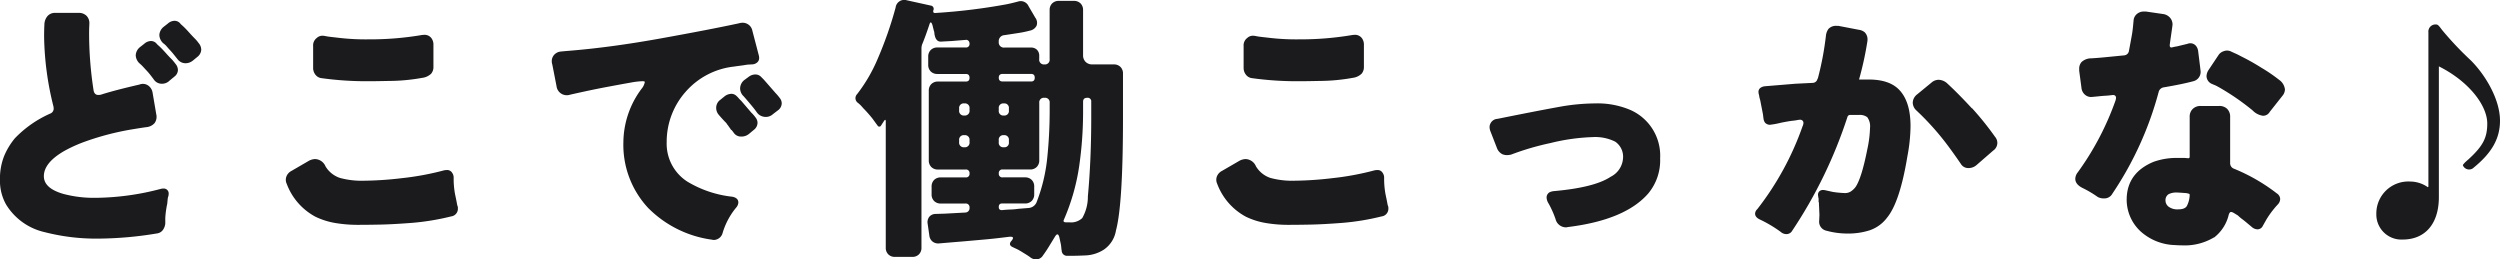
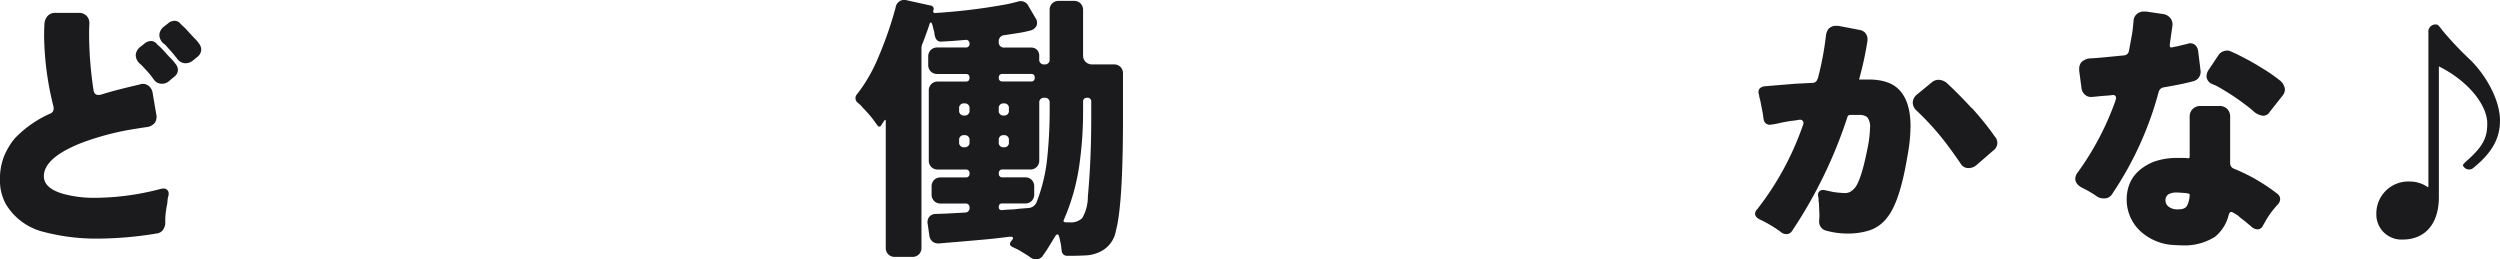
<svg xmlns="http://www.w3.org/2000/svg" width="415.236" height="43.086" viewBox="0 0 415.236 43.086">
  <g id="グループ_2062" data-name="グループ 2062" transform="translate(19173.279 16146.317)">
    <path id="パス_1466" data-name="パス 1466" d="M-4902.989,2775.094a34.378,34.378,0,0,1-8.965-1.073,10.135,10.135,0,0,1-6.4-4.575,8,8,0,0,1-1.025-4.084,10.244,10.244,0,0,1,.676-3.944,11.652,11.652,0,0,1,1.8-2.989,18.466,18.466,0,0,1,5.884-4.107.873.873,0,0,0,.561-.8,2.18,2.18,0,0,0-.048-.42,50.112,50.112,0,0,1-1.542-11.529q0-1.167.047-2.009a2.247,2.247,0,0,1,.422-1.308,1.6,1.6,0,0,1,1.4-.653h3.829a1.784,1.784,0,0,1,1.354.49,1.722,1.722,0,0,1,.467,1.237c0,.094-.009.288-.023.584s-.023.694-.023,1.191a62.541,62.541,0,0,0,.746,9.381q.14.749.794.749a2.239,2.239,0,0,0,.42-.047q2.147-.7,6.4-1.681a1.519,1.519,0,0,1,1.424.141,1.783,1.783,0,0,1,.769,1.261l.605,3.547a1.643,1.643,0,0,1,.048.42,1.759,1.759,0,0,1-.326,1.026,2.037,2.037,0,0,1-1.356.677q-.885.118-2.566.4a44.911,44.911,0,0,0-7.516,1.96,23.41,23.41,0,0,0-3.547,1.587q-3.409,1.961-3.409,4.2,0,2.005,3.221,2.939a19.593,19.593,0,0,0,5.276.655,43.494,43.494,0,0,0,10.971-1.5,2.118,2.118,0,0,1,.464-.045.834.834,0,0,1,.537.21.829.829,0,0,1,.26.677,1.4,1.4,0,0,1-.072.444,2.122,2.122,0,0,0-.094.465c-.016.173-.038.414-.069.726a15.33,15.33,0,0,0-.326,2.379v.886a2.136,2.136,0,0,1-.4,1.1,1.466,1.466,0,0,1-1.051.583A61.041,61.041,0,0,1-4902.989,2775.094Zm6.814-29.083a1.932,1.932,0,0,1-.654-1.377,1.853,1.853,0,0,1,.748-1.377l.653-.512a1.724,1.724,0,0,1,1.1-.469,1.233,1.233,0,0,1,.909.375,2.668,2.668,0,0,0,.423.419c.31.28.667.648,1.073,1.1s.715.786.932,1a5.416,5.416,0,0,1,.469.514l.327.419a1.609,1.609,0,0,1,.372,1.029,1.437,1.437,0,0,1-.606,1.072l-.792.655a1.744,1.744,0,0,1-1.285.512,1.574,1.574,0,0,1-1.286-.654q-.373-.512-.653-.863c-.185-.234-.388-.467-.607-.7s-.4-.436-.56-.605A6.177,6.177,0,0,0-4896.174,2746.011Zm8.869-.514a1.939,1.939,0,0,1-1.282.469,1.662,1.662,0,0,1-1.286-.655l-.651-.816q-.281-.352-.607-.7c-.219-.234-.4-.444-.561-.631a2.988,2.988,0,0,0-.561-.512,1.943,1.943,0,0,1-.653-1.378,1.863,1.863,0,0,1,.745-1.378l.656-.513a1.733,1.733,0,0,1,1.095-.466,1.247,1.247,0,0,1,.913.373,2.659,2.659,0,0,0,.418.421,14.154,14.154,0,0,1,1.075,1.1q.607.676.935,1a5.876,5.876,0,0,1,.466.512l.326.422a1.706,1.706,0,0,1,.329,1,1.607,1.607,0,0,1-.562,1.1Z" transform="translate(-14253.905 -18881.779)" fill="#1b1b1e" />
-     <path id="パス_1467" data-name="パス 1467" d="M-4873.83,2761.362a1.95,1.95,0,0,1,1.727,1.215,4.436,4.436,0,0,0,2.38,1.914,13.66,13.66,0,0,0,4.015.467,56.94,56.94,0,0,0,6.256-.42,46.027,46.027,0,0,0,7.048-1.306,2.334,2.334,0,0,1,.467-.047.946.946,0,0,1,.841.42,1.424,1.424,0,0,1,.279.795,13.853,13.853,0,0,0,.235,2.824c.153.731.248,1.189.279,1.375s.063.343.093.469a1.044,1.044,0,0,1,.093.349v.163a1.27,1.27,0,0,1-1.119,1.306,40.808,40.808,0,0,1-6.512,1.074q-3.06.235-5.044.28t-3.921.048a22.417,22.417,0,0,1-3.735-.3,12.291,12.291,0,0,1-3.336-1.052,10.258,10.258,0,0,1-4.761-5.46,1.551,1.551,0,0,1-.045-1.238,1.746,1.746,0,0,1,.837-.91l2.895-1.682A2.337,2.337,0,0,1-4873.83,2761.362Zm-.328-15.124V2742.6a1.527,1.527,0,0,1,.608-1.354,1.373,1.373,0,0,1,.934-.371,2.9,2.9,0,0,1,.536.069q.349.069.748.117l1.609.185a38.6,38.6,0,0,0,4.807.234,51.291,51.291,0,0,0,8.686-.7,2.775,2.775,0,0,1,.465-.047,1.406,1.406,0,0,1,1.261.56,1.788,1.788,0,0,1,.326,1.121v3.688a1.684,1.684,0,0,1-.372,1.073,2.581,2.581,0,0,1-1.5.7,31.628,31.628,0,0,1-5.555.512q-2.145.047-3.315.047a54.536,54.536,0,0,1-7.886-.515,1.47,1.47,0,0,1-.981-.583A1.76,1.76,0,0,1-4874.158,2746.238Z" transform="translate(-14247.11 -18881.26)" fill="#1b1b1e" />
-     <path id="パス_1468" data-name="パス 1468" d="M-4825.392,2748.858c0-.093-.14-.14-.421-.14a12.658,12.658,0,0,0-1.936.233q-1.331.233-3.945.722t-6.114,1.285a1.718,1.718,0,0,1-1.446-.164,1.692,1.692,0,0,1-.8-1.237l-.7-3.595a1.771,1.771,0,0,1-.094-.56,1.56,1.56,0,0,1,.328-.982,1.69,1.69,0,0,1,1.166-.629c.468-.047.886-.084,1.261-.115q7-.562,15.288-2.055t13.049-2.521a2.219,2.219,0,0,1,.6-.092,1.643,1.643,0,0,1,1.634,1.353l1.074,4.108a1.607,1.607,0,0,1,.046.375.938.938,0,0,1-.373.793,1.316,1.316,0,0,1-.7.281l-.84.045-2.288.327a12.475,12.475,0,0,0-7.983,4.155,12.525,12.525,0,0,0-3.174,8.4,7.475,7.475,0,0,0,3.409,6.535,18.27,18.27,0,0,0,7.469,2.522q1.025.185,1.026.978a1.417,1.417,0,0,1-.374.84,11.954,11.954,0,0,0-2.24,4.2,1.55,1.55,0,0,1-1.448,1.167,1.341,1.341,0,0,1-.325-.048,18.379,18.379,0,0,1-10.6-5.275,15.354,15.354,0,0,1-4.109-10.923,15,15,0,0,1,2.988-8.823A2.511,2.511,0,0,0-4825.392,2748.858Zm18.721,6.77a1.505,1.505,0,0,1-.607,1.167l-.843.7a1.963,1.963,0,0,1-1.281.418,1.442,1.442,0,0,1-1.237-.655l-.327-.419-.094-.046-.562-.8a.7.7,0,0,1-.138-.185,1.372,1.372,0,0,0-.232-.28c-.126-.123-.281-.287-.468-.49s-.413-.459-.677-.771a1.774,1.774,0,0,1-.4-1.191,1.626,1.626,0,0,1,.7-1.282l.749-.607a1.924,1.924,0,0,1,1.049-.373,1.191,1.191,0,0,1,.842.327,4.443,4.443,0,0,1,.489.515l.372.372,1.636,1.914a5.8,5.8,0,0,1,.792.933A1.4,1.4,0,0,1-4806.671,2755.628Zm2.567-1.447a1.709,1.709,0,0,1-1.26.466,1.778,1.778,0,0,1-1.448-.793q-.516-.745-2.146-2.614a1.819,1.819,0,0,1-.606-1.306,1.814,1.814,0,0,1,.747-1.448l.7-.513a1.82,1.82,0,0,1,1.075-.374,1.277,1.277,0,0,1,.935.374c.186.188.342.341.465.467l.329.373,1.633,1.869a8.446,8.446,0,0,1,.793.955,1.371,1.371,0,0,1,.234.77,1.477,1.477,0,0,1-.654,1.167Z" transform="translate(-14240.786 -18881.547)" fill="#1b1b1e" />
    <path id="パス_1469" data-name="パス 1469" d="M-4764.488,2775.075c-.341.561-.677,1.106-1,1.636s-.654,1.018-.981,1.468a1.358,1.358,0,0,1-1.073.677,1.554,1.554,0,0,1-.957-.28c-.25-.186-.476-.343-.676-.467s-.429-.265-.678-.42-.513-.312-.793-.467l-.793-.374q-.888-.372-.28-1.074c.218-.249.3-.435.234-.561s-.327-.154-.794-.092q-2.2.278-3.572.4t-2.637.234q-1.26.117-2.476.21l-2.752.233a1.513,1.513,0,0,1-1.1-.3,1.48,1.48,0,0,1-.537-1l-.282-1.96a1.467,1.467,0,0,1,.259-1.144,1.384,1.384,0,0,1,1.05-.49l1.54-.047,3.408-.185a.721.721,0,0,0,.7-.795.619.619,0,0,0-.7-.7h-4.063a1.517,1.517,0,0,1-1.12-.42,1.516,1.516,0,0,1-.419-1.121v-1.26a1.518,1.518,0,0,1,.419-1.12,1.516,1.516,0,0,1,1.12-.418h4.109a.578.578,0,0,0,.652-.655.577.577,0,0,0-.652-.654h-4.575a1.51,1.51,0,0,1-1.12-.42,1.511,1.511,0,0,1-.42-1.121v-11.531a1.513,1.513,0,0,1,.42-1.12,1.518,1.518,0,0,1,1.12-.421h4.622q.606,0,.605-.629t-.605-.63H-4784a1.518,1.518,0,0,1-1.121-.419,1.52,1.52,0,0,1-.42-1.122V2745.2a1.517,1.517,0,0,1,.42-1.122,1.508,1.508,0,0,1,1.121-.42h4.668a.577.577,0,0,0,.652-.654.643.643,0,0,0-.186-.468.517.517,0,0,0-.467-.139l-2.287.187-1.729.094q-.979.093-1.168-1.353a1.243,1.243,0,0,0-.093-.468l-.232-.933q-.279-.838-.513-.047-.7,2.1-1.214,3.314a2.522,2.522,0,0,0-.094.56V2776.9a1.513,1.513,0,0,1-.42,1.119,1.513,1.513,0,0,1-1.12.42h-2.848a1.513,1.513,0,0,1-1.121-.42,1.515,1.515,0,0,1-.421-1.119v-20.961c0-.311-.094-.342-.28-.094l-.513.792a.322.322,0,0,1-.562,0l-.885-1.212c-.25-.31-.515-.622-.793-.933s-.531-.576-.747-.794a5.157,5.157,0,0,0-.841-.84.95.95,0,0,1-.141-1.447,26.231,26.231,0,0,0,3.407-5.835,63.237,63.237,0,0,0,2.99-8.542,1.444,1.444,0,0,1,1.866-1.215l4.016.886a.543.543,0,0,1,.4.748c-.11.373.037.529.443.467a99,99,0,0,0,11.763-1.448c.468-.093,1.081-.242,1.845-.443a1.425,1.425,0,0,1,1.75.769l1.121,1.915a1.4,1.4,0,0,1,.209,1.331,1.562,1.562,0,0,1-1.121.816,17.292,17.292,0,0,1-1.938.4q-1.073.164-2.289.351a.991.991,0,0,0-.932,1.1.856.856,0,0,0,.98.957h4.342a1.386,1.386,0,0,1,1.028.375,1.384,1.384,0,0,1,.372,1.025v.513a.775.775,0,0,0,.865.888.775.775,0,0,0,.863-.888v-8.123a1.509,1.509,0,0,1,.42-1.12,1.518,1.518,0,0,1,1.12-.42h2.475a1.526,1.526,0,0,1,1.121.42,1.518,1.518,0,0,1,.419,1.12v7.469a1.51,1.51,0,0,0,.419,1.119,1.512,1.512,0,0,0,1.12.422h3.549a1.517,1.517,0,0,1,1.121.419,1.519,1.519,0,0,1,.421,1.12v7.236q0,14.517-1.169,18.812a4.77,4.77,0,0,1-2.007,3.176,6.087,6.087,0,0,1-2.894.956q-1.449.069-2.335.071h-.84a.874.874,0,0,1-.934-.84,4.851,4.851,0,0,1-.07-.513c-.015-.186-.04-.375-.071-.561l-.232-1.073Q-4763.974,2774.236-4764.488,2775.075Zm-15.917-21.006a.773.773,0,0,0,.864.887.772.772,0,0,0,.861-.887v-.28a.752.752,0,0,0-.861-.84.753.753,0,0,0-.864.84Zm0,5.275a.773.773,0,0,0,.864.887.772.772,0,0,0,.861-.887v-.28a.751.751,0,0,0-.861-.839.752.752,0,0,0-.864.839Zm7.236-10.038h4.714q.606,0,.607-.629t-.607-.63h-4.714c-.437,0-.654.209-.654.63S-4773.607,2749.306-4773.17,2749.306Zm-.094,20.261c-.375,0-.561.195-.561.583s.21.56.631.513.855-.076,1.308-.093a12.175,12.175,0,0,0,1.328-.117l1.729-.14a1.558,1.558,0,0,0,1.26-.887,27.886,27.886,0,0,0,1.8-7.469,76.578,76.578,0,0,0,.4-7.7v-1.4a.754.754,0,0,0-.863-.84.754.754,0,0,0-.865.84v9.523a1.514,1.514,0,0,1-.419,1.121,1.514,1.514,0,0,1-1.121.42h-4.527a.578.578,0,0,0-.654.654.579.579,0,0,0,.654.655h3.687a1.51,1.51,0,0,1,1.12.418,1.51,1.51,0,0,1,.421,1.12v1.26a1.508,1.508,0,0,1-.421,1.121,1.511,1.511,0,0,1-1.12.42Zm.28-14.612a.743.743,0,0,0,.841-.84v-.326a.743.743,0,0,0-.841-.84.743.743,0,0,0-.84.84v.326A.743.743,0,0,0-4772.984,2754.955Zm0,5.275a.743.743,0,0,0,.841-.839v-.328a.742.742,0,0,0-.841-.839.742.742,0,0,0-.84.839v.328A.742.742,0,0,0-4772.984,2760.23Zm10.317,12.464h.513a2.718,2.718,0,0,0,2.194-.7,7.128,7.128,0,0,0,.935-3.594q.56-6.068.56-13.164v-2.568a.589.589,0,0,0-.676-.654c-.453,0-.678.218-.678.654v1.587a63.416,63.416,0,0,1-.654,9.149,35.054,35.054,0,0,1-2.521,8.824C-4763.149,2772.537-4763.04,2772.695-4762.667,2772.695Z" transform="translate(-14233.566 -18882.088)" fill="#1b1b1e" />
-     <path id="パス_1470" data-name="パス 1470" d="M-4741.407,2761.362a1.951,1.951,0,0,1,1.728,1.215,4.439,4.439,0,0,0,2.38,1.914,13.663,13.663,0,0,0,4.014.467,56.924,56.924,0,0,0,6.256-.42,46.045,46.045,0,0,0,7.049-1.306,2.329,2.329,0,0,1,.467-.047.943.943,0,0,1,.84.42,1.428,1.428,0,0,1,.28.795,14.131,14.131,0,0,0,.232,2.824c.157.731.25,1.189.28,1.375s.062.343.1.469a1.1,1.1,0,0,1,.092.349v.163a1.273,1.273,0,0,1-1.121,1.306,40.7,40.7,0,0,1-6.512,1.074q-3.059.235-5.042.28t-3.92.048a22.376,22.376,0,0,1-3.735-.3,12.251,12.251,0,0,1-3.338-1.052,10.267,10.267,0,0,1-4.763-5.46,1.574,1.574,0,0,1-.047-1.238,1.766,1.766,0,0,1,.841-.91l2.9-1.682A2.347,2.347,0,0,1-4741.407,2761.362Zm-.326-15.124V2742.6a1.532,1.532,0,0,1,.606-1.354,1.379,1.379,0,0,1,.934-.371,2.9,2.9,0,0,1,.536.069c.235.046.484.085.748.117l1.61.185a38.628,38.628,0,0,0,4.81.234,51.246,51.246,0,0,0,8.682-.7,2.834,2.834,0,0,1,.466-.047,1.4,1.4,0,0,1,1.26.56,1.773,1.773,0,0,1,.327,1.121v3.688a1.672,1.672,0,0,1-.373,1.073,2.577,2.577,0,0,1-1.493.7,31.683,31.683,0,0,1-5.555.512q-2.149.047-3.314.047a54.558,54.558,0,0,1-7.89-.515,1.461,1.461,0,0,1-.979-.583A1.762,1.762,0,0,1-4741.732,2746.238Z" transform="translate(-14224.988 -18881.26)" fill="#1b1b1e" />
-     <path id="パス_1471" data-name="パス 1471" d="M-4689.877,2750.489a13.923,13.923,0,0,1,5.508.934,8.288,8.288,0,0,1,5.32,8.216,8.576,8.576,0,0,1-1.958,5.788q-3.833,4.433-13.4,5.6a.9.9,0,0,1-.281.047,1.791,1.791,0,0,1-1.726-1.354,16.1,16.1,0,0,0-1.166-2.615,2.013,2.013,0,0,1-.329-.98,1.008,1.008,0,0,1,.515-.888,2.222,2.222,0,0,1,.746-.186q6.722-.6,9.384-2.38a3.7,3.7,0,0,0,2.053-3.082,3.02,3.02,0,0,0-1.307-2.753,7.459,7.459,0,0,0-3.8-.748,33.206,33.206,0,0,0-6.931.98,44.356,44.356,0,0,0-6.537,1.916,3.067,3.067,0,0,1-.723.093,2.053,2.053,0,0,1-.722-.141,1.885,1.885,0,0,1-.937-1.074l-1.072-2.754a2,2,0,0,1-.14-.7,1.3,1.3,0,0,1,.187-.655,1.361,1.361,0,0,1,1.119-.7q6.959-1.4,10.225-1.984A34.269,34.269,0,0,1-4689.877,2750.489Z" transform="translate(-14218.491 -18879.629)" fill="#1b1b1e" />
    <path id="パス_1472" data-name="パス 1472" d="M-4663.426,2773.48a1.092,1.092,0,0,1-.932.561,1.437,1.437,0,0,1-.98-.372,21.153,21.153,0,0,0-3.455-2.055q-.794-.374-.795-.981a1.085,1.085,0,0,1,.372-.747,48.419,48.419,0,0,0,7.518-13.772,1.408,1.408,0,0,0,.141-.535.552.552,0,0,0-.141-.375.585.585,0,0,0-.467-.163,3.672,3.672,0,0,0-.466.069c-.249.047-.546.087-.888.117-.622.093-1.227.2-1.818.326a13.954,13.954,0,0,1-1.776.327,1.068,1.068,0,0,1-.841-.373,1.454,1.454,0,0,1-.232-.608c-.031-.216-.055-.4-.069-.537s-.04-.287-.07-.441l-.419-2.147a4.133,4.133,0,0,1-.187-.842,1.482,1.482,0,0,1-.094-.467.816.816,0,0,1,.374-.747,1.5,1.5,0,0,1,.652-.233l5.089-.42,2.846-.141a.837.837,0,0,0,.843-.7h.044a49.61,49.61,0,0,0,1.354-7.141,2.314,2.314,0,0,1,.421-1.122,1.677,1.677,0,0,1,1.308-.513h.328l3.406.655a1.9,1.9,0,0,1,.981.419,1.654,1.654,0,0,1,.464,1.214,2.311,2.311,0,0,1-.044.421,54.213,54.213,0,0,1-1.353,6.161v.046h1.585q3.409,0,5.043,1.681,1.911,1.958,1.913,6.068a27.851,27.851,0,0,1-.512,4.948q-1.263,7.7-3.407,10.272a6.008,6.008,0,0,1-2.873,2.076,11.558,11.558,0,0,1-3.572.538,13.35,13.35,0,0,1-3.6-.469,1.523,1.523,0,0,1-1.213-1.633l.047-.981-.092-2.1-.048-.046v-.606a.53.53,0,0,1-.047-.235,1.462,1.462,0,0,1-.046-.327.756.756,0,0,1,.258-.653.866.866,0,0,1,.512-.187,1.744,1.744,0,0,1,.444.048l1.261.279a17.536,17.536,0,0,0,1.982.187,1.791,1.791,0,0,0,1.006-.279,3.217,3.217,0,0,0,.746-.7q1.026-1.445,2.006-6.442a18.758,18.758,0,0,0,.421-3.431,2.489,2.489,0,0,0-.465-1.751,2.012,2.012,0,0,0-1.353-.374h-1.541a.454.454,0,0,0-.375.281A76.63,76.63,0,0,1-4663.426,2773.48Zm30.578-10.876a2.008,2.008,0,0,1-1.331.467,1.426,1.426,0,0,1-1.238-.7c-.531-.777-1.088-1.572-1.68-2.381a44.781,44.781,0,0,0-5.7-6.489,1.8,1.8,0,0,1-.606-1.285,1.8,1.8,0,0,1,.606-1.283l2.614-2.147a1.776,1.776,0,0,1,1.144-.374,2.214,2.214,0,0,1,1.422.654q1.729,1.588,4.017,4.061h.046a49.6,49.6,0,0,1,3.826,4.761,1.552,1.552,0,0,1,.375.981,1.564,1.564,0,0,1-.7,1.307Z" transform="translate(-14212.179 -18881.473)" fill="#1b1b1e" />
    <path id="パス_1473" data-name="パス 1473" d="M-4608.333,2743.01c0,.251.092.374.279.374a2.223,2.223,0,0,0,.326-.07c.188-.045.39-.085.608-.117.25-.062.824-.2,1.727-.419a1.251,1.251,0,0,1,.468-.094,1.2,1.2,0,0,1,.98.466,1.738,1.738,0,0,1,.328.794q.418,3.311.418,3.453a1.584,1.584,0,0,1-1.214,1.588q-1.68.467-4.948,1.026a1.019,1.019,0,0,0-.793.7,56.156,56.156,0,0,1-7.7,16.946,1.505,1.505,0,0,1-1.285.794,2.2,2.2,0,0,1-1.143-.234,18.072,18.072,0,0,0-2.522-1.495q-1.215-.6-1.214-1.54a1.818,1.818,0,0,1,.42-1.073,46.942,46.942,0,0,0,6.255-11.9,1.936,1.936,0,0,0,.093-.49.473.473,0,0,0-.115-.3.5.5,0,0,0-.4-.139c-.063,0-.212.016-.445.047s-.5.055-.795.07-.745.055-1.353.117-.957.092-1.049.092a1.541,1.541,0,0,1-1.027-.4,1.718,1.718,0,0,1-.561-1.143l-.373-2.8v-.281a1.7,1.7,0,0,1,.373-1.167,2.367,2.367,0,0,1,1.657-.631q1.146-.068,2.567-.21c.951-.092,1.9-.186,2.871-.281a.87.87,0,0,0,.793-.744q.422-2.242.516-2.8c.061-.373.106-.723.14-1.05s.069-.724.115-1.19a1.545,1.545,0,0,1,.562-1.1,1.768,1.768,0,0,1,1.144-.4h.327l2.894.421a1.849,1.849,0,0,1,1.143.629,1.7,1.7,0,0,1,.4,1.1q0,.14-.232,1.727C-4608.258,2742.373-4608.333,2742.949-4608.333,2743.01Zm2.007,33.238q-.562,0-1.167-.048h-.047a8.886,8.886,0,0,1-5.647-2.286,7.178,7.178,0,0,1-2.29-5.553v-.049q.188-4.153,4.436-5.928a11.235,11.235,0,0,1,4.061-.653h1.167l.56.047a.211.211,0,0,0,.187-.07.51.51,0,0,0,.047-.256v-6.536a1.749,1.749,0,0,1,.513-1.329,1.812,1.812,0,0,1,1.306-.49h3.083a1.8,1.8,0,0,1,1.33.49,1.8,1.8,0,0,1,.49,1.329v7.655a.959.959,0,0,0,.607.935,30.243,30.243,0,0,1,7.141,4.107,1.168,1.168,0,0,1,.561.909,1.344,1.344,0,0,1-.375.912,15.217,15.217,0,0,0-1.912,2.521l-.608,1.073a.963.963,0,0,1-.841.559,1.453,1.453,0,0,1-.956-.373c-.3-.249-.585-.49-.864-.724s-.544-.443-.793-.629a6.094,6.094,0,0,1-.653-.561c-.343-.217-.625-.389-.84-.512l-.28-.093c-.218,0-.375.216-.467.652a6.74,6.74,0,0,1-2.38,3.593h-.047A9.479,9.479,0,0,1-4606.326,2776.249Zm-.841-8.777a2.821,2.821,0,0,0-1.354.28,1.175,1.175,0,0,0-.515,1.074,1.308,1.308,0,0,0,.515,1,2.423,2.423,0,0,0,1.61.441c.731,0,1.206-.185,1.424-.559a4.17,4.17,0,0,0,.468-1.82.338.338,0,0,0-.024-.14.292.292,0,0,0-.164-.093l-.42-.094h-.094Q-4606.933,2767.471-4607.167,2767.472Zm15.451-13.4a1.273,1.273,0,0,1-1.12.653,2.929,2.929,0,0,1-1.727-.887,40.085,40.085,0,0,0-5.555-3.828c-.22-.122-.421-.232-.608-.325-.094-.032-.28-.109-.56-.235a1.435,1.435,0,0,1-.935-1.307,2,2,0,0,1,.28-.933l1.682-2.522a1.632,1.632,0,0,1,.934-.7,1.442,1.442,0,0,1,.537-.093,1.565,1.565,0,0,1,.653.163c.232.11.472.218.723.328s.576.273.981.49a37.033,37.033,0,0,1,3.315,1.866,26.431,26.431,0,0,1,2.94,2.007,2.26,2.26,0,0,1,.979,1.588,1.683,1.683,0,0,1-.417,1.073Z" transform="translate(-14204.567 -18881.813)" fill="#1b1b1e" />
    <g id="グループ_2052" data-name="グループ 2052" transform="translate(-656.249 172.416)">
      <path id="パス_1476" data-name="パス 1476" d="M14.805-6.58V-28.294c4.982,2.491,8.037,6.486,8.037,9.494,0,2.3-.658,3.713-3.149,5.969-.658.564-.94.893-.893.987a1.111,1.111,0,0,0,1.833.329c3.055-2.491,4.324-4.888,4.324-7.755,0-3.525-2.4-7.567-4.841-10.011a53.788,53.788,0,0,1-4.794-5.076c-.423-.564-.658-.893-.94-.893a1.189,1.189,0,0,0-1.316,1.316V-8.319l-.094.094a5.152,5.152,0,0,0-2.961-.94,5.31,5.31,0,0,0-5.593,5.4A4.162,4.162,0,0,0,8.789.47C12.5.47,14.805-2.115,14.805-6.58Z" transform="translate(-18126.752 -16279.416)" fill="#1b1b1e" />
    </g>
  </g>
</svg>